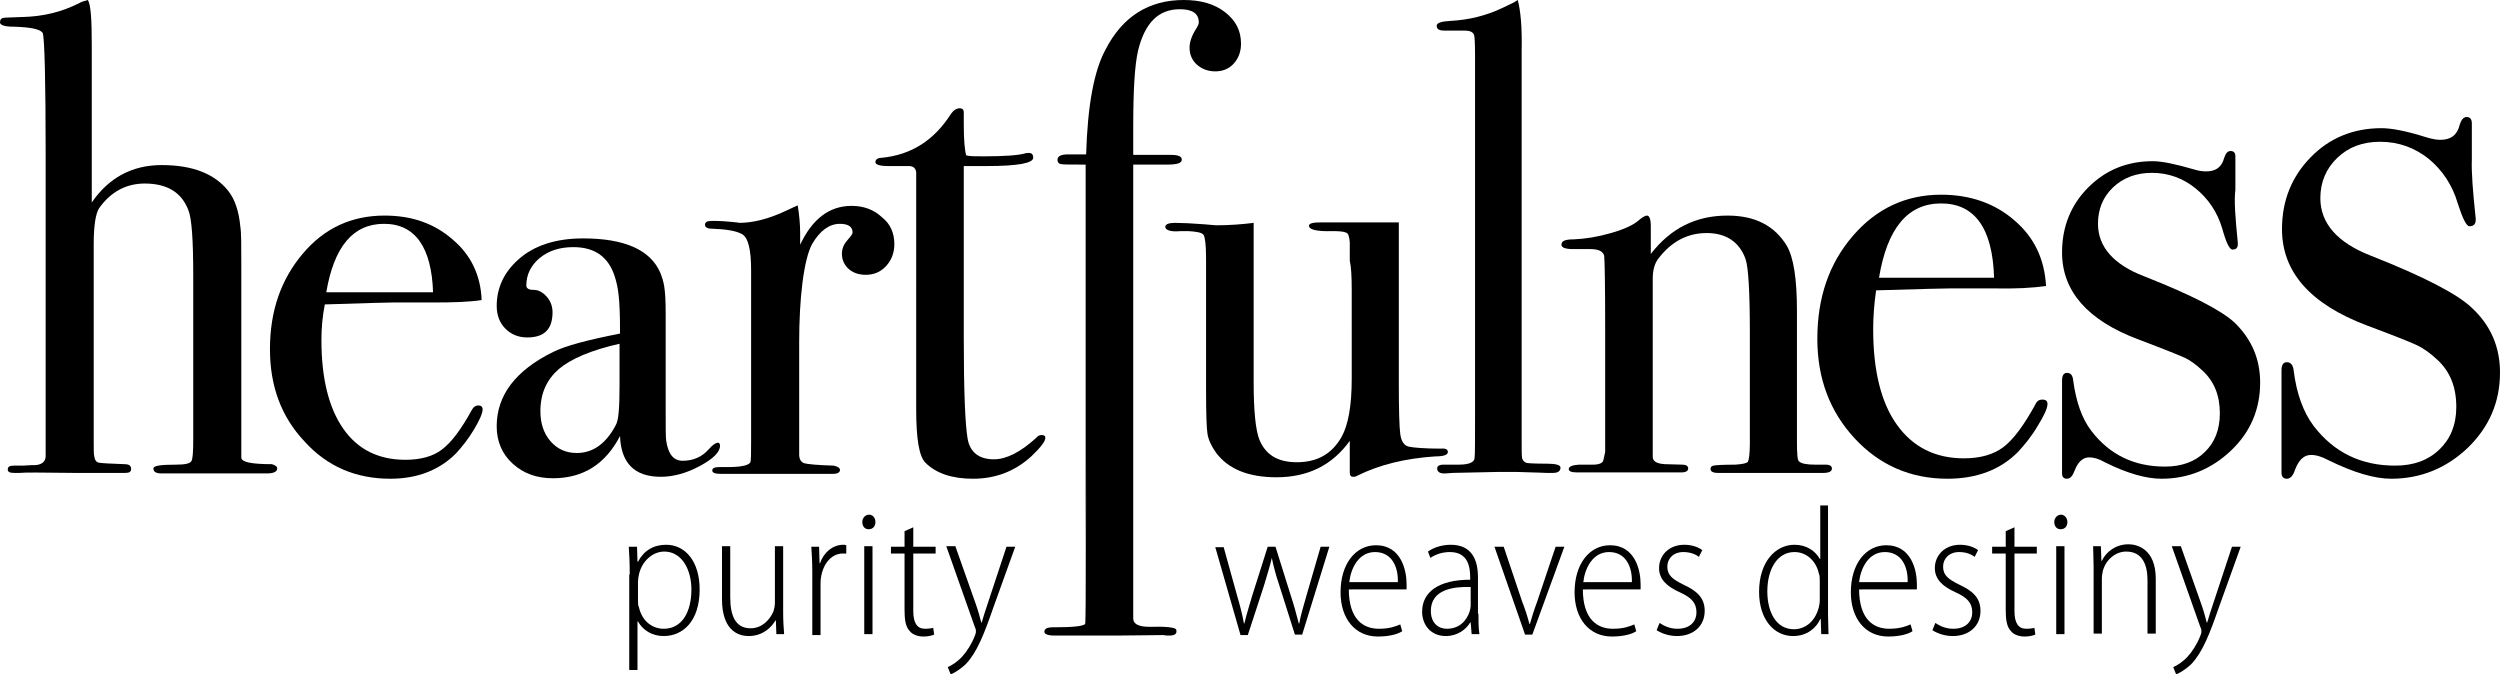
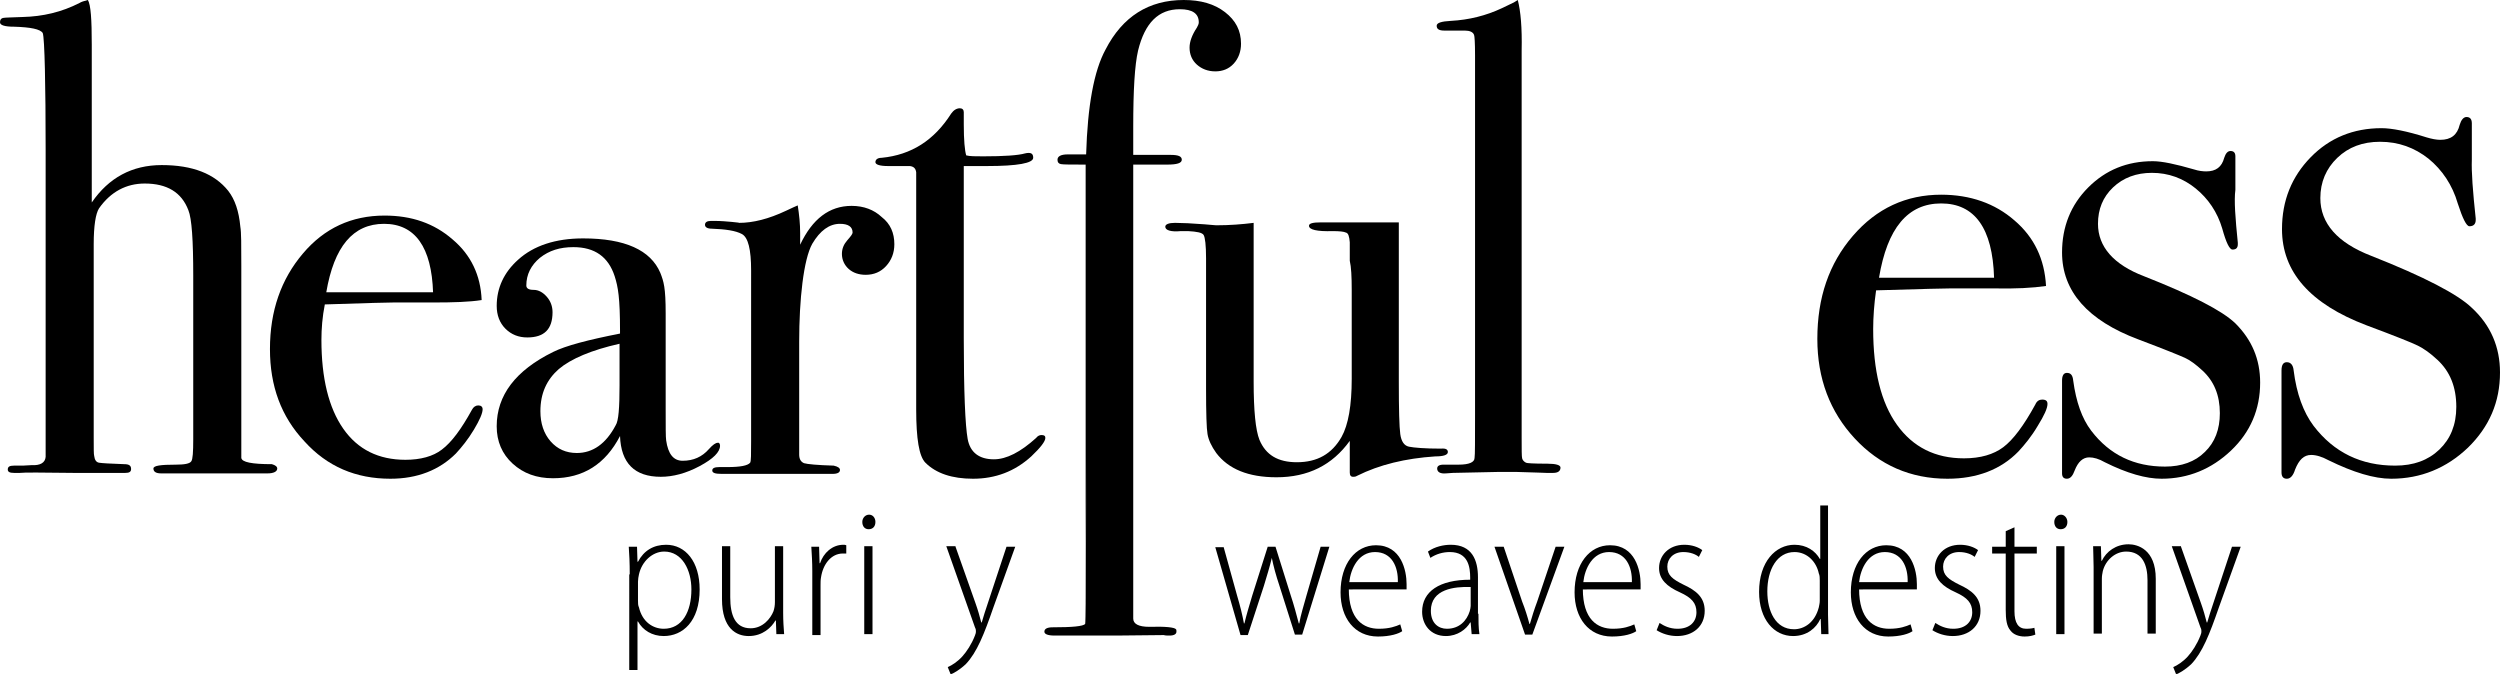
<svg xmlns="http://www.w3.org/2000/svg" version="1.1" id="Layer_1" x="0px" y="0px" viewBox="0 0 51.49 13.88" style="enable-background:new 0 0 51.49 13.88;" xml:space="preserve">
  <g>
    <path d="M12.97,11.83c0-0.25-0.01-0.42-0.02-0.57h0.17l0.01,0.31h0.01c0.12-0.23,0.32-0.35,0.58-0.35c0.4,0,0.69,0.35,0.69,0.92   c0,0.66-0.35,0.96-0.74,0.96c-0.24,0-0.43-0.12-0.53-0.3h-0.01v1h-0.17V11.83z M13.14,12.37c0,0.05,0,0.1,0.02,0.14   c0.07,0.3,0.29,0.44,0.51,0.44c0.38,0,0.57-0.35,0.57-0.81c0-0.4-0.19-0.78-0.56-0.78c-0.24,0-0.46,0.2-0.52,0.47   c-0.01,0.05-0.02,0.1-0.02,0.15V12.37z" />
    <path d="M16.13,12.62c0,0.17,0.01,0.31,0.02,0.44h-0.16l-0.01-0.28h-0.01c-0.08,0.14-0.26,0.32-0.55,0.32   c-0.25,0-0.55-0.15-0.55-0.76v-1.09h0.17v1.05c0,0.37,0.1,0.64,0.42,0.64c0.25,0,0.41-0.2,0.47-0.35c0.02-0.06,0.03-0.12,0.03-0.19   v-1.15h0.17V12.62z" />
    <path d="M16.73,11.76c0-0.17-0.01-0.35-0.02-0.5h0.16l0.01,0.34h0.01c0.07-0.21,0.25-0.38,0.48-0.38c0.02,0,0.04,0,0.06,0.01v0.17   c-0.02,0-0.04,0-0.07,0c-0.24,0-0.41,0.22-0.45,0.49c-0.01,0.05-0.01,0.11-0.01,0.17v1.02h-0.17V11.76z" />
    <path d="M18.03,10.75c0,0.09-0.05,0.15-0.14,0.15c-0.08,0-0.13-0.06-0.13-0.15c0-0.08,0.06-0.15,0.14-0.15   C17.98,10.6,18.03,10.67,18.03,10.75z M17.8,13.06v-1.81h0.17v1.81H17.8z" />
-     <path d="M18.81,10.86v0.4h0.46v0.14h-0.46v1.19c0,0.24,0.08,0.36,0.24,0.36c0.08,0,0.14-0.01,0.17-0.02l0.02,0.14   c-0.05,0.02-0.12,0.04-0.22,0.04c-0.12,0-0.23-0.04-0.29-0.12c-0.08-0.09-0.1-0.23-0.1-0.43V11.4h-0.28v-0.14h0.28v-0.32   L18.81,10.86z" />
    <path d="M19.68,11.26l0.41,1.16c0.05,0.14,0.09,0.28,0.12,0.4h0.01c0.03-0.11,0.08-0.26,0.13-0.41l0.38-1.15h0.18l-0.45,1.25   c-0.19,0.55-0.34,0.93-0.57,1.17c-0.14,0.13-0.26,0.19-0.31,0.21l-0.06-0.15c0.09-0.04,0.2-0.11,0.3-0.22   c0.09-0.1,0.19-0.25,0.26-0.43c0.02-0.05,0.02-0.06,0.02-0.09c0-0.02,0-0.04-0.02-0.08l-0.59-1.67H19.68z" />
    <path d="M25.2,11.26l0.28,1.01c0.06,0.2,0.11,0.4,0.14,0.57h0.01c0.04-0.17,0.1-0.37,0.16-0.57l0.32-1.01h0.16l0.31,0.99   c0.07,0.21,0.12,0.4,0.17,0.59h0.01c0.03-0.18,0.09-0.36,0.15-0.58l0.29-1h0.18l-0.56,1.81h-0.15l-0.32-1.01   c-0.07-0.21-0.12-0.39-0.16-0.59H26.2c-0.05,0.21-0.11,0.4-0.17,0.6l-0.33,1.01h-0.15l-0.52-1.81H25.2z" />
    <path d="M27.78,12.13c0,0.63,0.3,0.82,0.62,0.82c0.22,0,0.35-0.05,0.44-0.09l0.04,0.14c-0.07,0.05-0.24,0.11-0.5,0.11   c-0.48,0-0.77-0.38-0.77-0.91c0-0.59,0.31-0.97,0.73-0.97c0.52,0,0.63,0.52,0.63,0.8c0,0.05,0,0.08,0,0.11H27.78z M28.79,11.99   c0.01-0.31-0.12-0.62-0.47-0.62c-0.34,0-0.5,0.34-0.53,0.62H28.79z" />
    <path d="M30.45,12.64c0,0.14,0,0.29,0.02,0.42h-0.16l-0.02-0.24h-0.01c-0.08,0.14-0.26,0.28-0.5,0.28c-0.32,0-0.49-0.24-0.49-0.5   c0-0.42,0.36-0.66,0.99-0.66V11.9c0-0.22-0.04-0.53-0.42-0.53c-0.14,0-0.28,0.04-0.4,0.12l-0.05-0.13c0.14-0.1,0.32-0.14,0.47-0.14   c0.44,0,0.56,0.32,0.56,0.67V12.64z M30.28,12.09c-0.32-0.01-0.81,0.04-0.81,0.49c0,0.26,0.16,0.37,0.33,0.37   c0.26,0,0.41-0.17,0.47-0.36c0.01-0.04,0.02-0.08,0.02-0.11V12.09z" />
    <path d="M30.97,11.26l0.38,1.13c0.06,0.15,0.11,0.31,0.15,0.46h0.01c0.04-0.14,0.09-0.3,0.15-0.46l0.38-1.13h0.18l-0.66,1.81h-0.15   l-0.63-1.81H30.97z" />
    <path d="M32.6,12.13c0,0.63,0.3,0.82,0.62,0.82c0.22,0,0.35-0.05,0.44-0.09l0.04,0.14c-0.07,0.05-0.24,0.11-0.5,0.11   c-0.48,0-0.77-0.38-0.77-0.91c0-0.59,0.31-0.97,0.73-0.97c0.52,0,0.63,0.52,0.63,0.8c0,0.05,0,0.08,0,0.11H32.6z M33.61,11.99   c0.01-0.31-0.12-0.62-0.47-0.62c-0.34,0-0.5,0.34-0.53,0.62H33.61z" />
    <path d="M34.18,12.83c0.09,0.06,0.21,0.12,0.37,0.12c0.26,0,0.39-0.15,0.39-0.34c0-0.19-0.1-0.3-0.34-0.41   c-0.27-0.12-0.43-0.27-0.43-0.5c0-0.26,0.2-0.48,0.52-0.48c0.16,0,0.29,0.05,0.37,0.11l-0.07,0.14c-0.06-0.05-0.17-0.1-0.32-0.1   c-0.21,0-0.33,0.14-0.33,0.3c0,0.18,0.11,0.26,0.33,0.37c0.26,0.12,0.44,0.26,0.44,0.54c0,0.32-0.24,0.52-0.57,0.52   c-0.16,0-0.31-0.05-0.42-0.12L34.18,12.83z" />
    <path d="M37.65,10.41v2.25c0,0.12,0.01,0.29,0.01,0.4h-0.15l-0.01-0.31h-0.01c-0.08,0.18-0.27,0.35-0.56,0.35   c-0.39,0-0.7-0.34-0.7-0.91c0-0.62,0.34-0.97,0.73-0.97c0.25,0,0.43,0.13,0.52,0.29h0.01v-1.1H37.65z M37.48,11.96   c0-0.05,0-0.11-0.02-0.15c-0.05-0.24-0.24-0.44-0.5-0.44c-0.36,0-0.56,0.36-0.56,0.81c0,0.41,0.17,0.78,0.55,0.78   c0.21,0,0.43-0.14,0.51-0.45c0.01-0.05,0.02-0.09,0.02-0.14V11.96z" />
    <path d="M38.29,12.13c0,0.63,0.3,0.82,0.62,0.82c0.22,0,0.35-0.05,0.44-0.09l0.04,0.14c-0.07,0.05-0.24,0.11-0.5,0.11   c-0.48,0-0.77-0.38-0.77-0.91c0-0.59,0.31-0.97,0.73-0.97c0.52,0,0.63,0.52,0.63,0.8c0,0.05,0,0.08,0,0.11H38.29z M39.29,11.99   c0.01-0.31-0.12-0.62-0.47-0.62c-0.34,0-0.5,0.34-0.53,0.62H39.29z" />
    <path d="M39.86,12.83c0.09,0.06,0.21,0.12,0.37,0.12c0.26,0,0.39-0.15,0.39-0.34c0-0.19-0.1-0.3-0.34-0.41   c-0.27-0.12-0.43-0.27-0.43-0.5c0-0.26,0.2-0.48,0.52-0.48c0.16,0,0.29,0.05,0.37,0.11l-0.07,0.14c-0.06-0.05-0.17-0.1-0.32-0.1   c-0.21,0-0.33,0.14-0.33,0.3c0,0.18,0.11,0.26,0.33,0.37c0.26,0.12,0.44,0.26,0.44,0.54c0,0.32-0.24,0.52-0.57,0.52   c-0.16,0-0.31-0.05-0.42-0.12L39.86,12.83z" />
    <path d="M41.49,10.86v0.4h0.46v0.14h-0.46v1.19c0,0.24,0.08,0.36,0.24,0.36c0.08,0,0.14-0.01,0.17-0.02l0.02,0.14   c-0.05,0.02-0.12,0.04-0.22,0.04c-0.12,0-0.23-0.04-0.29-0.12c-0.08-0.09-0.1-0.23-0.1-0.43V11.4h-0.28v-0.14h0.28v-0.32   L41.49,10.86z" />
    <path d="M42.58,10.75c0,0.09-0.05,0.15-0.14,0.15c-0.08,0-0.13-0.06-0.13-0.15c0-0.08,0.06-0.15,0.14-0.15   C42.52,10.6,42.58,10.67,42.58,10.75z M42.35,13.06v-1.81h0.17v1.81H42.35z" />
    <path d="M43.12,11.68c0-0.18-0.01-0.29-0.01-0.43h0.16l0.01,0.3h0.01c0.09-0.19,0.29-0.34,0.55-0.34c0.18,0,0.56,0.1,0.56,0.71   v1.13h-0.17v-1.1c0-0.31-0.1-0.59-0.44-0.59c-0.22,0-0.42,0.17-0.48,0.4c-0.01,0.05-0.02,0.1-0.02,0.16v1.13h-0.17V11.68z" />
    <path d="M44.92,11.26l0.41,1.16c0.05,0.14,0.09,0.28,0.12,0.4h0.01c0.03-0.11,0.08-0.26,0.13-0.41l0.38-1.15h0.18l-0.45,1.25   c-0.19,0.55-0.34,0.93-0.57,1.17c-0.14,0.13-0.26,0.19-0.31,0.21l-0.06-0.15c0.09-0.04,0.2-0.11,0.3-0.22   c0.09-0.1,0.19-0.25,0.26-0.43c0.02-0.05,0.02-0.06,0.02-0.09c0-0.02,0-0.04-0.02-0.08l-0.59-1.67H44.92z" />
  </g>
  <g>
    <path d="M5.71,9.65c0,0.06-0.07,0.1-0.2,0.1c-0.06,0-0.12,0-0.18,0c-0.28,0-0.9,0-1.87,0H3.32c-0.1,0-0.16-0.03-0.16-0.1   c0-0.06,0.15-0.08,0.46-0.08c0.18,0,0.29-0.02,0.32-0.07c0.03-0.04,0.04-0.19,0.04-0.45V5.68c0-0.73-0.03-1.18-0.1-1.35   c-0.14-0.37-0.44-0.55-0.9-0.55c-0.38,0-0.7,0.17-0.94,0.51C1.97,4.4,1.93,4.65,1.93,5.03v3.99c0,0.22,0,0.34,0.01,0.37   c0.01,0.08,0.04,0.13,0.1,0.14c0.06,0.01,0.23,0.02,0.52,0.03c0.1,0,0.14,0.03,0.14,0.1c0,0.06-0.04,0.08-0.12,0.08H2.46H1.51   c-0.66-0.01-1.03-0.01-1.1,0H0.29c-0.09,0-0.13-0.02-0.13-0.07c0-0.06,0.04-0.08,0.13-0.08h0.18l0.18-0.01   c0.18,0.01,0.28-0.05,0.29-0.17V3.07c0-1.28-0.02-2.29-0.06-2.39C0.83,0.6,0.63,0.56,0.29,0.55C0.1,0.55,0,0.52,0,0.46   c0-0.05,0.02-0.08,0.06-0.09C0.1,0.36,0.24,0.36,0.47,0.35c0.41-0.01,0.8-0.1,1.17-0.29C1.67,0.04,1.73,0.02,1.81,0   c0.06,0.1,0.08,0.4,0.08,0.92v3.25c0.35-0.51,0.83-0.77,1.44-0.77c0.64,0,1.09,0.18,1.37,0.53c0.14,0.18,0.22,0.42,0.25,0.74   c0.02,0.11,0.02,0.38,0.02,0.8v3.96C4.98,9.52,5.19,9.56,5.6,9.56C5.67,9.58,5.71,9.61,5.71,9.65z" />
  </g>
  <path d="M9.94,8.43c0,0.08-0.06,0.22-0.18,0.42c-0.12,0.2-0.25,0.36-0.37,0.49C9.05,9.68,8.6,9.86,8.04,9.86  c-0.71,0-1.3-0.25-1.77-0.77c-0.48-0.51-0.71-1.14-0.71-1.9c0-0.79,0.23-1.44,0.68-1.97C6.68,4.7,7.24,4.44,7.92,4.44  c0.56,0,1.02,0.16,1.4,0.49C9.7,5.25,9.9,5.67,9.92,6.18c-0.25,0.04-0.59,0.05-1,0.05H8.1c-0.06,0-0.53,0.01-1.41,0.04  C6.64,6.52,6.62,6.77,6.62,7c0,0.79,0.15,1.4,0.45,1.83c0.3,0.43,0.73,0.64,1.28,0.64c0.31,0,0.57-0.07,0.75-0.21  C9.3,9.11,9.5,8.84,9.72,8.44C9.75,8.38,9.8,8.35,9.85,8.35C9.91,8.35,9.94,8.38,9.94,8.43z M8.92,6.03  C8.89,5.09,8.55,4.61,7.91,4.61c-0.64,0-1.03,0.47-1.19,1.41H8.92z" />
  <path d="M14.83,9.18c0,0.13-0.14,0.27-0.42,0.42c-0.28,0.15-0.55,0.22-0.8,0.22c-0.54,0-0.82-0.28-0.84-0.84  c-0.3,0.58-0.76,0.87-1.38,0.87c-0.34,0-0.61-0.1-0.83-0.3c-0.22-0.2-0.33-0.46-0.33-0.77c0-0.64,0.39-1.15,1.16-1.53  c0.26-0.13,0.72-0.25,1.38-0.38V6.82c0-0.69-0.04-0.91-0.11-1.13c-0.13-0.4-0.41-0.6-0.85-0.6c-0.28,0-0.5,0.07-0.69,0.22  c-0.18,0.15-0.28,0.34-0.28,0.57c0,0.06,0.05,0.09,0.15,0.09c0.1,0,0.19,0.05,0.27,0.14c0.08,0.09,0.12,0.2,0.12,0.32  c0,0.35-0.17,0.52-0.52,0.52c-0.18,0-0.33-0.06-0.45-0.18c-0.12-0.12-0.18-0.28-0.18-0.47c0-0.37,0.15-0.69,0.44-0.95  c0.32-0.29,0.77-0.44,1.34-0.44c0.86,0,1.39,0.24,1.59,0.71c0.07,0.18,0.11,0.3,0.11,0.84v1.97c0,0.36,0,0.57,0.01,0.64  c0.04,0.28,0.15,0.42,0.34,0.42c0.22,0,0.4-0.08,0.54-0.24c0.08-0.09,0.14-0.13,0.18-0.13C14.81,9.11,14.83,9.14,14.83,9.18z   M12.76,7.94V7.08c-0.58,0.13-1,0.31-1.25,0.52c-0.25,0.22-0.38,0.5-0.38,0.87c0,0.25,0.07,0.46,0.21,0.62  c0.14,0.16,0.32,0.24,0.54,0.24c0.33,0,0.6-0.19,0.8-0.57C12.74,8.67,12.76,8.4,12.76,7.94z" />
  <path d="M18.42,5.03c0,0.18-0.06,0.33-0.17,0.45c-0.11,0.12-0.25,0.18-0.42,0.18c-0.14,0-0.26-0.04-0.35-0.12  c-0.09-0.08-0.14-0.19-0.14-0.31c0-0.11,0.04-0.2,0.11-0.28c0.07-0.08,0.11-0.13,0.11-0.16c0-0.12-0.09-0.18-0.26-0.18  c-0.22,0-0.41,0.14-0.57,0.41c-0.18,0.32-0.27,1.15-0.27,2.02v2.32c0,0.09,0.03,0.15,0.1,0.18c0.07,0.02,0.27,0.04,0.61,0.05  c0.09,0.02,0.13,0.05,0.13,0.09c0,0.05-0.05,0.08-0.15,0.08c-0.18,0-0.35,0-0.51,0c-0.16,0-0.46,0-0.9,0c-0.23,0-0.39,0-0.49,0  c-0.1,0-0.23,0-0.39,0c-0.13,0-0.19-0.02-0.19-0.07c0-0.05,0.05-0.07,0.15-0.07h0.16c0.27,0,0.42-0.03,0.47-0.09  c0.02-0.03,0.02-0.18,0.02-0.44V5.57c0-0.43-0.06-0.68-0.19-0.75c-0.13-0.07-0.34-0.1-0.62-0.11c-0.09,0-0.14-0.03-0.14-0.08  c0-0.05,0.04-0.08,0.12-0.08h0.08c0.12,0,0.24,0.01,0.35,0.02c0.12,0.01,0.17,0.02,0.15,0.02c0.29,0,0.61-0.08,0.97-0.25l0.15-0.07  l0.09-0.04c0.03,0.19,0.05,0.38,0.05,0.57v0.24c0.25-0.53,0.6-0.8,1.06-0.8c0.25,0,0.46,0.08,0.62,0.23  C18.34,4.61,18.42,4.8,18.42,5.03z" />
  <path d="M21.53,9.02c0,0.07-0.1,0.2-0.29,0.38c-0.34,0.31-0.74,0.46-1.2,0.46c-0.43,0-0.76-0.11-0.98-0.33  c-0.13-0.13-0.19-0.49-0.19-1.1V3.55c-0.01-0.08-0.05-0.12-0.13-0.13h-0.45c-0.17,0-0.26-0.03-0.26-0.08c0-0.05,0.04-0.09,0.13-0.09  c0.61-0.06,1.08-0.36,1.43-0.91c0.05-0.07,0.11-0.11,0.18-0.11c0.05,0,0.08,0.03,0.08,0.08v0.05c0,0.04,0,0.11,0,0.2  c0,0.33,0.02,0.54,0.05,0.64c0.07,0.02,0.19,0.02,0.35,0.02c0.43,0,0.72-0.02,0.86-0.06c0.03-0.01,0.06-0.01,0.08-0.01  c0.06,0,0.09,0.03,0.09,0.1c0,0.11-0.32,0.17-0.95,0.17c-0.11,0-0.27,0-0.48,0v3.55c0,1.1,0.03,1.79,0.08,2.07  c0.05,0.28,0.24,0.42,0.54,0.42c0.26,0,0.55-0.15,0.87-0.44c0.03-0.04,0.07-0.06,0.11-0.06C21.51,8.96,21.53,8.98,21.53,9.02z" />
  <path d="M25.56,0.9c0,0.16-0.05,0.3-0.15,0.41c-0.1,0.11-0.23,0.16-0.38,0.16c-0.15,0-0.28-0.05-0.38-0.14  c-0.1-0.09-0.15-0.21-0.15-0.35c0-0.12,0.05-0.26,0.15-0.41c0.02-0.04,0.04-0.07,0.04-0.11c0-0.18-0.13-0.27-0.39-0.27  c-0.44,0-0.72,0.28-0.86,0.85c-0.07,0.3-0.1,0.82-0.1,1.57v0.58h0.77c0.16,0,0.23,0.03,0.23,0.1c0,0.07-0.1,0.1-0.3,0.1h-0.7v9.35  c0,0.11,0.11,0.17,0.33,0.17c0.33-0.01,0.52,0.01,0.55,0.05c0.01,0.01,0.01,0.02,0.01,0.05c0,0.05-0.05,0.08-0.14,0.08  c-0.05,0-0.09,0-0.12-0.01l-0.97,0.01h-1.28c-0.14,0-0.21-0.03-0.21-0.08c0-0.06,0.06-0.09,0.17-0.09c0.4,0,0.63-0.02,0.67-0.07  c0.02-0.02,0.02-3.36,0.02-3.4l-0.01,3.17V3.39c-0.29,0-0.46,0-0.51-0.01c-0.05-0.01-0.07-0.04-0.07-0.09  c0-0.07,0.07-0.11,0.21-0.11h0.38c0.03-1,0.16-1.72,0.4-2.16C23.12,0.34,23.66,0,24.38,0c0.35,0,0.63,0.08,0.85,0.25  C25.45,0.42,25.56,0.63,25.56,0.9z" />
  <path d="M29.82,9.31c0,0.06-0.09,0.09-0.26,0.09c-0.61,0.04-1.15,0.17-1.61,0.4c-0.03,0.02-0.06,0.02-0.08,0.02  c-0.05,0-0.07-0.03-0.07-0.09V9.08c-0.36,0.5-0.86,0.75-1.51,0.75c-0.58,0-0.99-0.17-1.24-0.5c-0.1-0.14-0.16-0.27-0.18-0.39  C24.85,8.83,24.84,8.51,24.84,8V5.32c0-0.27-0.02-0.43-0.05-0.48c-0.03-0.05-0.14-0.07-0.32-0.08h-0.15  c-0.21,0.02-0.32-0.02-0.32-0.09c0-0.05,0.07-0.08,0.2-0.08c0.14,0,0.35,0.01,0.61,0.03c0.13,0.01,0.21,0.02,0.24,0.02  c0.28,0,0.53-0.02,0.77-0.05v3.27c0,0.6,0.04,1,0.12,1.2c0.13,0.31,0.38,0.46,0.77,0.46c0.42,0,0.72-0.17,0.92-0.52  c0.14-0.25,0.21-0.65,0.21-1.2V5.97c0-0.27-0.01-0.47-0.04-0.6V4.99c-0.01-0.12-0.03-0.19-0.08-0.2c-0.04-0.02-0.13-0.03-0.27-0.03  c-0.33,0.01-0.49-0.03-0.49-0.11c0-0.05,0.08-0.07,0.25-0.07h0.11c0.06,0,0.27,0,0.62,0c0.47,0,0.76,0,0.87,0v3.29  c0,0.57,0.01,0.92,0.03,1.07c0.02,0.15,0.08,0.24,0.18,0.26c0.1,0.02,0.32,0.04,0.66,0.04C29.78,9.23,29.82,9.26,29.82,9.31z" />
  <path d="M32.14,9.63c0,0.07-0.05,0.11-0.15,0.11h-0.14c-0.02,0-0.22-0.01-0.62-0.02h-0.37c-0.06,0-0.38,0.01-0.94,0.02  c-0.05,0-0.09,0.01-0.14,0.01c-0.12,0.01-0.18-0.03-0.18-0.1c0-0.05,0.04-0.08,0.13-0.08h0.31c0.22,0,0.33-0.05,0.33-0.14  c0.01-0.05,0.01-0.35,0.01-0.92V1.14c0-0.26-0.01-0.4-0.02-0.42c-0.02-0.06-0.09-0.09-0.19-0.09h-0.09h-0.33  c-0.11,0-0.16-0.03-0.16-0.1c0-0.06,0.1-0.09,0.29-0.1c0.38-0.02,0.73-0.11,1.05-0.26l0.25-0.12L31.26,0  c0.06,0.23,0.09,0.57,0.08,1.04v0.84v7.14c0,0.24,0,0.38,0.01,0.42c0.01,0.04,0.04,0.07,0.08,0.09c0.01,0.01,0.15,0.02,0.44,0.02  C32.05,9.55,32.14,9.58,32.14,9.63z" />
-   <path d="M37.73,9.65c0,0.06-0.06,0.09-0.18,0.09h-0.14c-0.14,0-0.33,0-0.58,0c-0.77,0-1.22,0-1.37,0h-0.08  c-0.1,0-0.15-0.03-0.15-0.08c0-0.04,0.02-0.06,0.06-0.07c0.04-0.01,0.19-0.02,0.45-0.02c0.15-0.01,0.24-0.03,0.26-0.06  c0.02-0.04,0.04-0.16,0.04-0.38V6.86c0-0.85-0.03-1.36-0.09-1.53c-0.13-0.35-0.4-0.53-0.8-0.53c-0.39,0-0.72,0.17-0.99,0.52  c-0.08,0.1-0.12,0.24-0.12,0.42v3.67c0,0.09,0.08,0.14,0.25,0.15l0.36,0.01c0.08,0,0.12,0.03,0.12,0.08c0,0.05-0.05,0.08-0.14,0.08  h-0.19c-0.17,0-0.45,0-0.82,0c-0.09,0-0.27,0-0.56,0c-0.29,0-0.45,0-0.5,0h-0.07c-0.12,0-0.18-0.02-0.18-0.07  c0-0.05,0.07-0.08,0.21-0.09c0.1,0,0.2,0,0.29,0c0.12,0,0.19-0.03,0.21-0.08l0.04-0.18V6.75c0-0.89-0.01-1.39-0.02-1.48  c-0.02-0.09-0.11-0.14-0.29-0.14c-0.05,0-0.15,0-0.28,0H32.4c-0.16,0-0.24-0.03-0.24-0.09c0-0.08,0.08-0.11,0.25-0.11  c0.24-0.01,0.49-0.05,0.77-0.13c0.28-0.08,0.47-0.17,0.58-0.27c0.07-0.06,0.13-0.09,0.16-0.09c0.05,0,0.08,0.07,0.08,0.22v0.57  c0.41-0.53,0.93-0.79,1.58-0.79c0.57,0,0.97,0.21,1.22,0.62c0.14,0.24,0.21,0.68,0.21,1.34v2.69c0,0.25,0.01,0.39,0.04,0.41  c0.05,0.05,0.16,0.07,0.34,0.07c0.02,0,0.07,0,0.13,0h0.08C37.69,9.57,37.73,9.6,37.73,9.65z" />
  <path d="M42.17,8.32c0,0.09-0.07,0.24-0.2,0.45c-0.13,0.22-0.27,0.39-0.4,0.53c-0.36,0.37-0.85,0.56-1.46,0.56  c-0.76,0-1.4-0.28-1.91-0.83c-0.51-0.55-0.77-1.23-0.77-2.05c0-0.85,0.24-1.55,0.73-2.12c0.49-0.57,1.1-0.85,1.82-0.85  c0.6,0,1.11,0.18,1.51,0.53c0.41,0.35,0.62,0.8,0.65,1.35c-0.27,0.04-0.63,0.06-1.08,0.05h-0.89c-0.06,0-0.57,0.01-1.53,0.04  c-0.04,0.28-0.06,0.55-0.06,0.8c0,0.85,0.16,1.51,0.49,1.97c0.33,0.46,0.79,0.69,1.38,0.69c0.34,0,0.61-0.08,0.81-0.23  c0.2-0.15,0.42-0.44,0.66-0.88c0.03-0.07,0.08-0.1,0.14-0.1C42.14,8.23,42.17,8.26,42.17,8.32z M41.07,5.72  c-0.03-1.02-0.4-1.53-1.09-1.53c-0.69,0-1.11,0.51-1.28,1.53H41.07z" />
  <path d="M46.55,7.88c0,0.55-0.2,1.02-0.6,1.4c-0.4,0.38-0.88,0.58-1.43,0.58c-0.32,0-0.71-0.11-1.17-0.34  c-0.12-0.07-0.23-0.1-0.32-0.1c-0.13,0-0.23,0.09-0.3,0.27c-0.04,0.11-0.09,0.17-0.16,0.17c-0.07,0-0.1-0.04-0.1-0.11  c0-0.05,0-0.1,0-0.17c0-0.19,0-0.47,0-0.84c0-0.03,0-0.14,0-0.34c0-0.2,0-0.33,0-0.4V7.84c0-0.1,0.03-0.16,0.1-0.16  c0.08,0,0.12,0.05,0.13,0.16c0.06,0.44,0.18,0.78,0.37,1.03c0.38,0.5,0.89,0.74,1.52,0.74c0.34,0,0.62-0.1,0.82-0.3  c0.21-0.2,0.31-0.47,0.31-0.8c0-0.37-0.12-0.66-0.36-0.88c-0.13-0.12-0.25-0.21-0.36-0.26c-0.11-0.05-0.43-0.18-0.96-0.38  C43,6.6,42.47,6,42.47,5.2c0-0.53,0.18-0.98,0.54-1.34c0.36-0.36,0.8-0.54,1.33-0.54c0.19,0,0.47,0.06,0.85,0.17  c0.09,0.03,0.18,0.04,0.25,0.04c0.2,0,0.32-0.09,0.37-0.28c0.03-0.09,0.07-0.14,0.13-0.14c0.07,0,0.1,0.04,0.1,0.11  c0,0.01,0,0.04,0,0.09v0.6C46.01,4.13,46.04,4.5,46.09,5v0.03c0,0.08-0.04,0.11-0.11,0.11c-0.06,0-0.13-0.14-0.21-0.43  c-0.1-0.34-0.29-0.62-0.55-0.83c-0.26-0.21-0.56-0.32-0.9-0.32c-0.32,0-0.59,0.1-0.8,0.3c-0.21,0.2-0.31,0.45-0.31,0.75  c0,0.47,0.32,0.84,0.95,1.08c0.99,0.39,1.61,0.71,1.88,0.97C46.38,7,46.55,7.4,46.55,7.88z" />
  <path d="M51.49,7.67c0,0.61-0.22,1.12-0.66,1.55c-0.44,0.42-0.97,0.64-1.58,0.64c-0.35,0-0.78-0.13-1.29-0.38  c-0.13-0.07-0.25-0.11-0.36-0.11c-0.15,0-0.25,0.1-0.33,0.3c-0.04,0.13-0.1,0.19-0.17,0.19c-0.07,0-0.11-0.04-0.11-0.13  c0-0.05,0-0.12,0-0.19c0-0.21,0-0.52,0-0.93c0-0.03,0-0.16,0-0.38c0-0.22,0-0.37,0-0.44V7.63c0-0.12,0.04-0.17,0.11-0.17  c0.08,0,0.13,0.06,0.14,0.17c0.06,0.48,0.2,0.86,0.41,1.14c0.42,0.55,0.98,0.82,1.68,0.82c0.38,0,0.68-0.11,0.91-0.33  c0.23-0.22,0.35-0.51,0.35-0.88c0-0.41-0.13-0.73-0.39-0.97c-0.15-0.14-0.28-0.23-0.4-0.29c-0.12-0.06-0.47-0.2-1.06-0.42  c-1.16-0.44-1.74-1.1-1.74-1.98c0-0.59,0.2-1.08,0.59-1.48c0.39-0.4,0.88-0.6,1.46-0.6c0.21,0,0.52,0.06,0.93,0.19  c0.1,0.03,0.2,0.05,0.28,0.05c0.22,0,0.35-0.1,0.4-0.31c0.03-0.1,0.08-0.16,0.14-0.16c0.07,0,0.11,0.04,0.11,0.13  c0,0.01,0,0.04,0,0.09v0.66c-0.01,0.25,0.02,0.65,0.08,1.21v0.03c0,0.08-0.04,0.13-0.13,0.13c-0.06,0-0.14-0.16-0.24-0.47  c-0.11-0.38-0.32-0.69-0.6-0.92c-0.29-0.23-0.62-0.35-1-0.35c-0.36,0-0.65,0.11-0.88,0.33c-0.23,0.22-0.35,0.5-0.35,0.83  c0,0.52,0.35,0.92,1.05,1.19c1.09,0.43,1.78,0.79,2.07,1.07C51.3,6.7,51.49,7.15,51.49,7.67z" />
  <g>
</g>
  <g>
</g>
  <g>
</g>
  <g>
</g>
  <g>
</g>
  <g>
</g>
</svg>